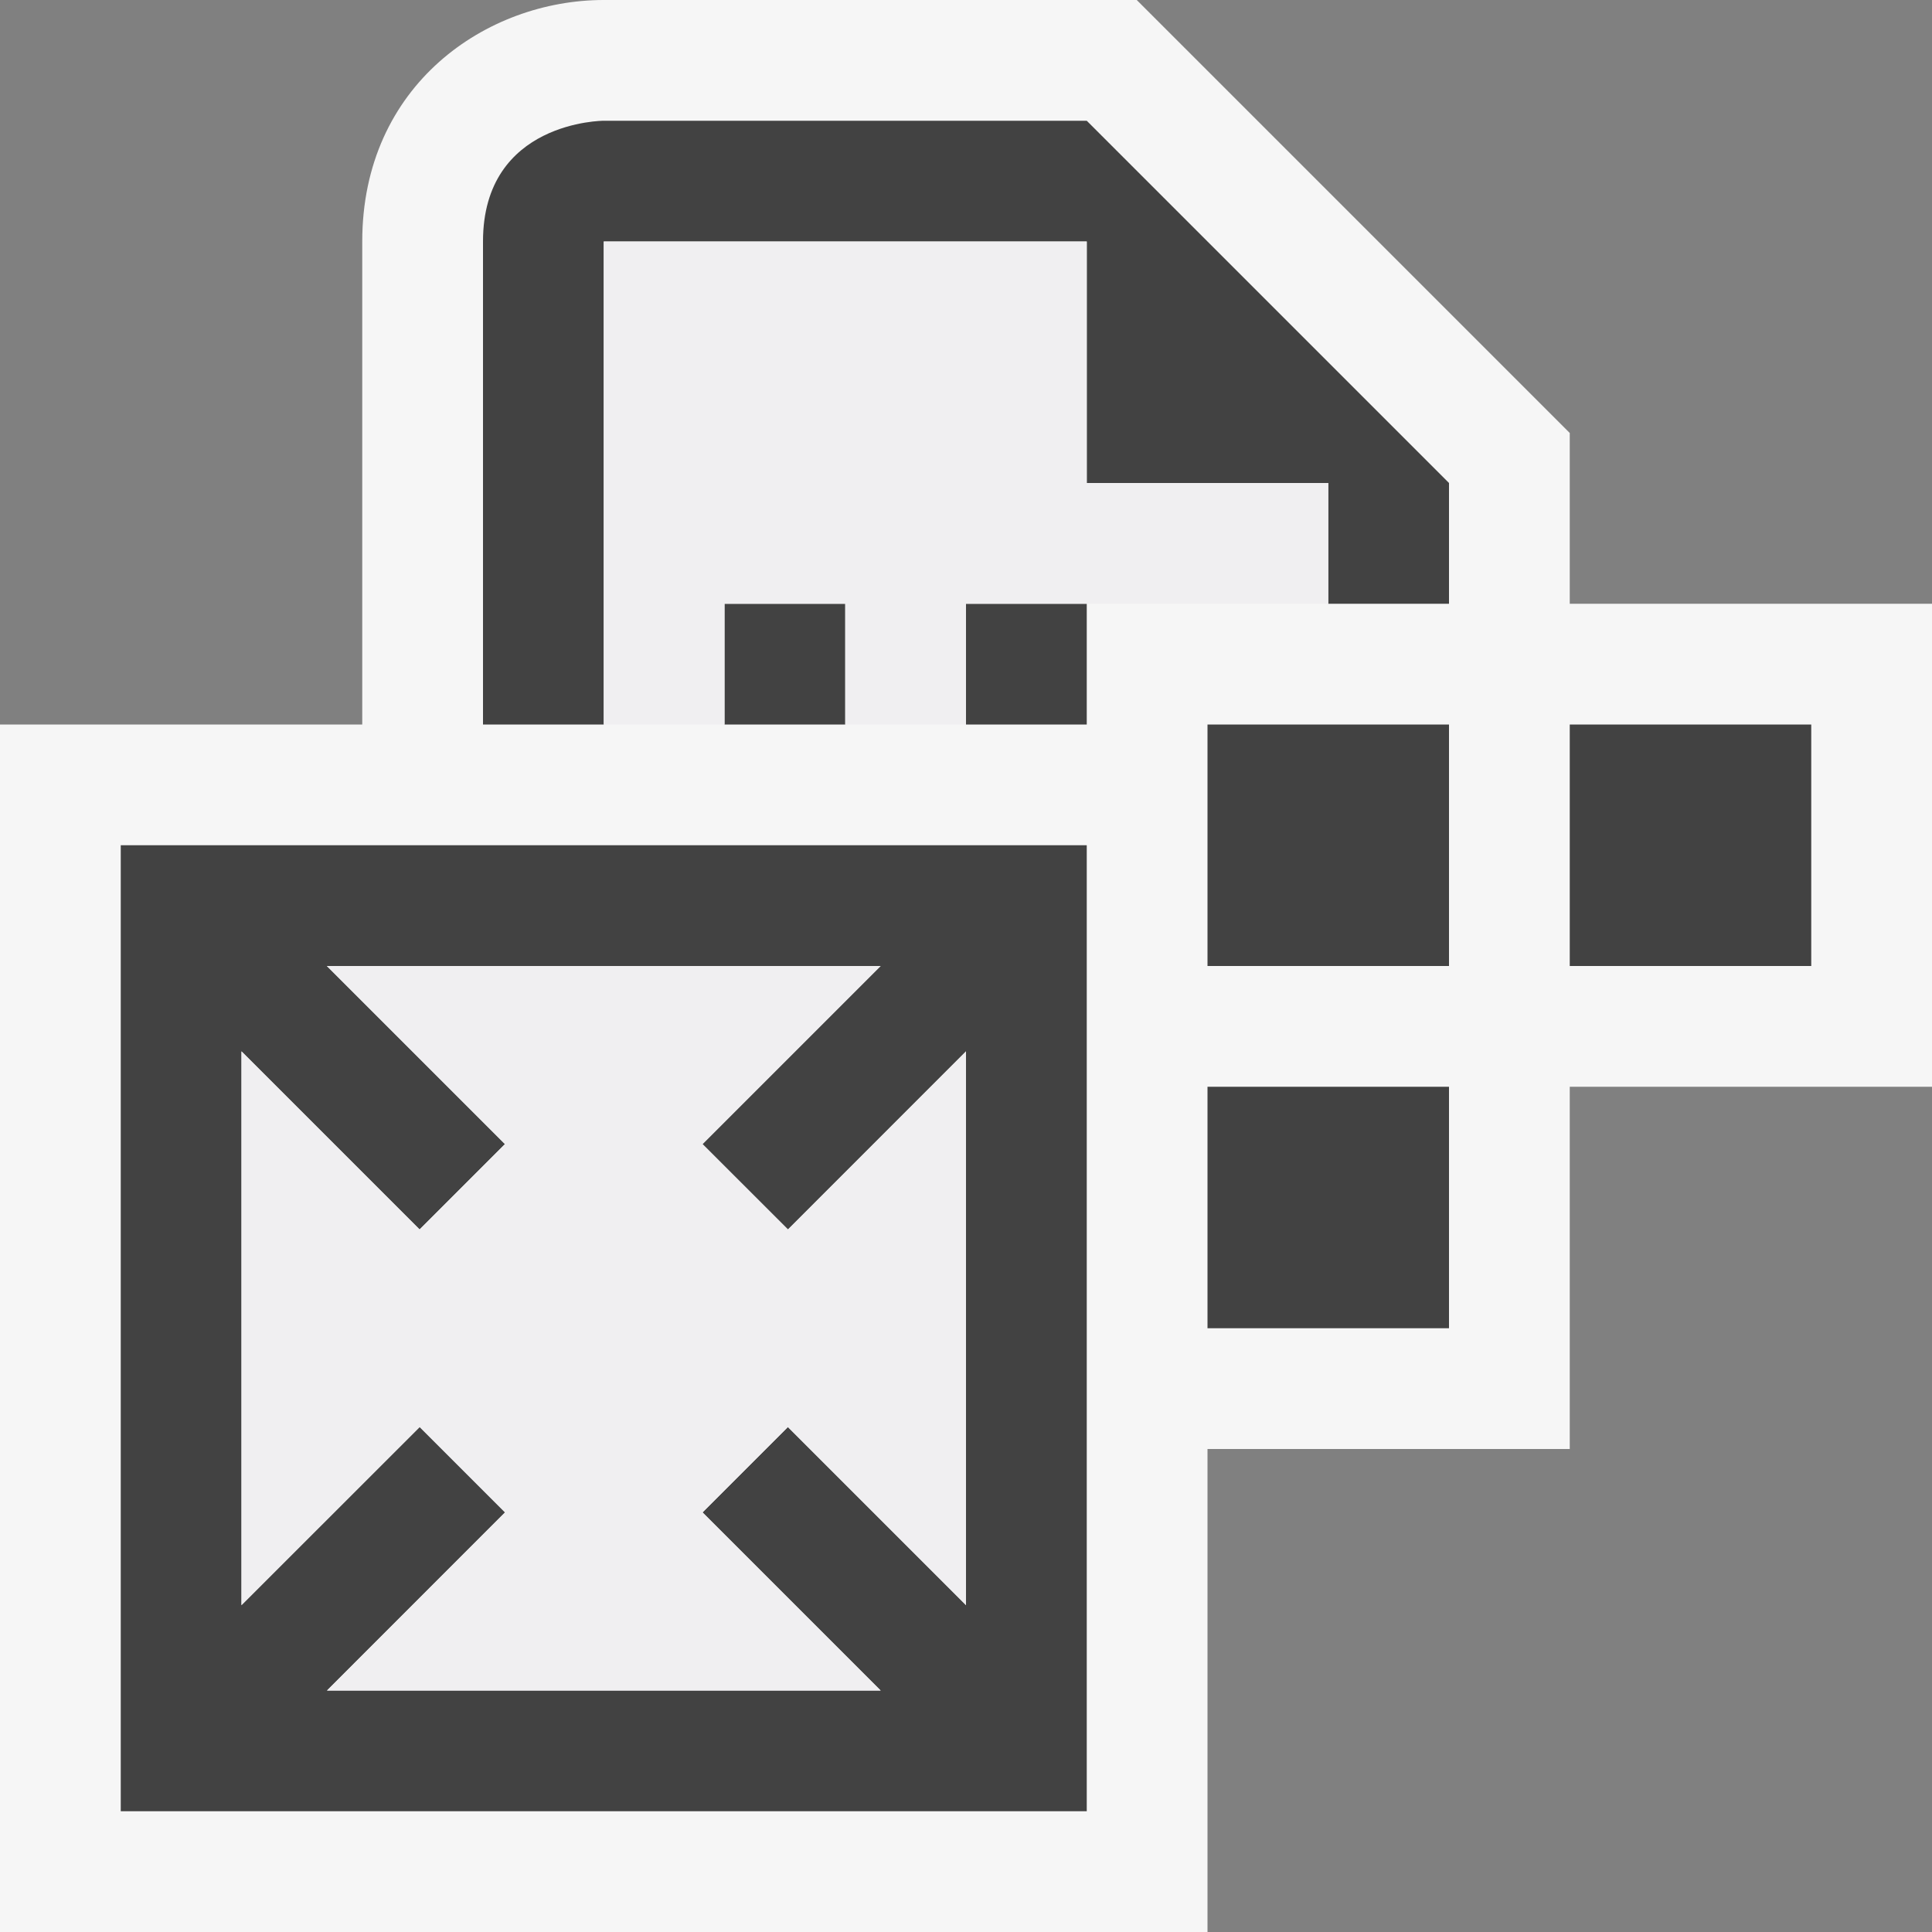
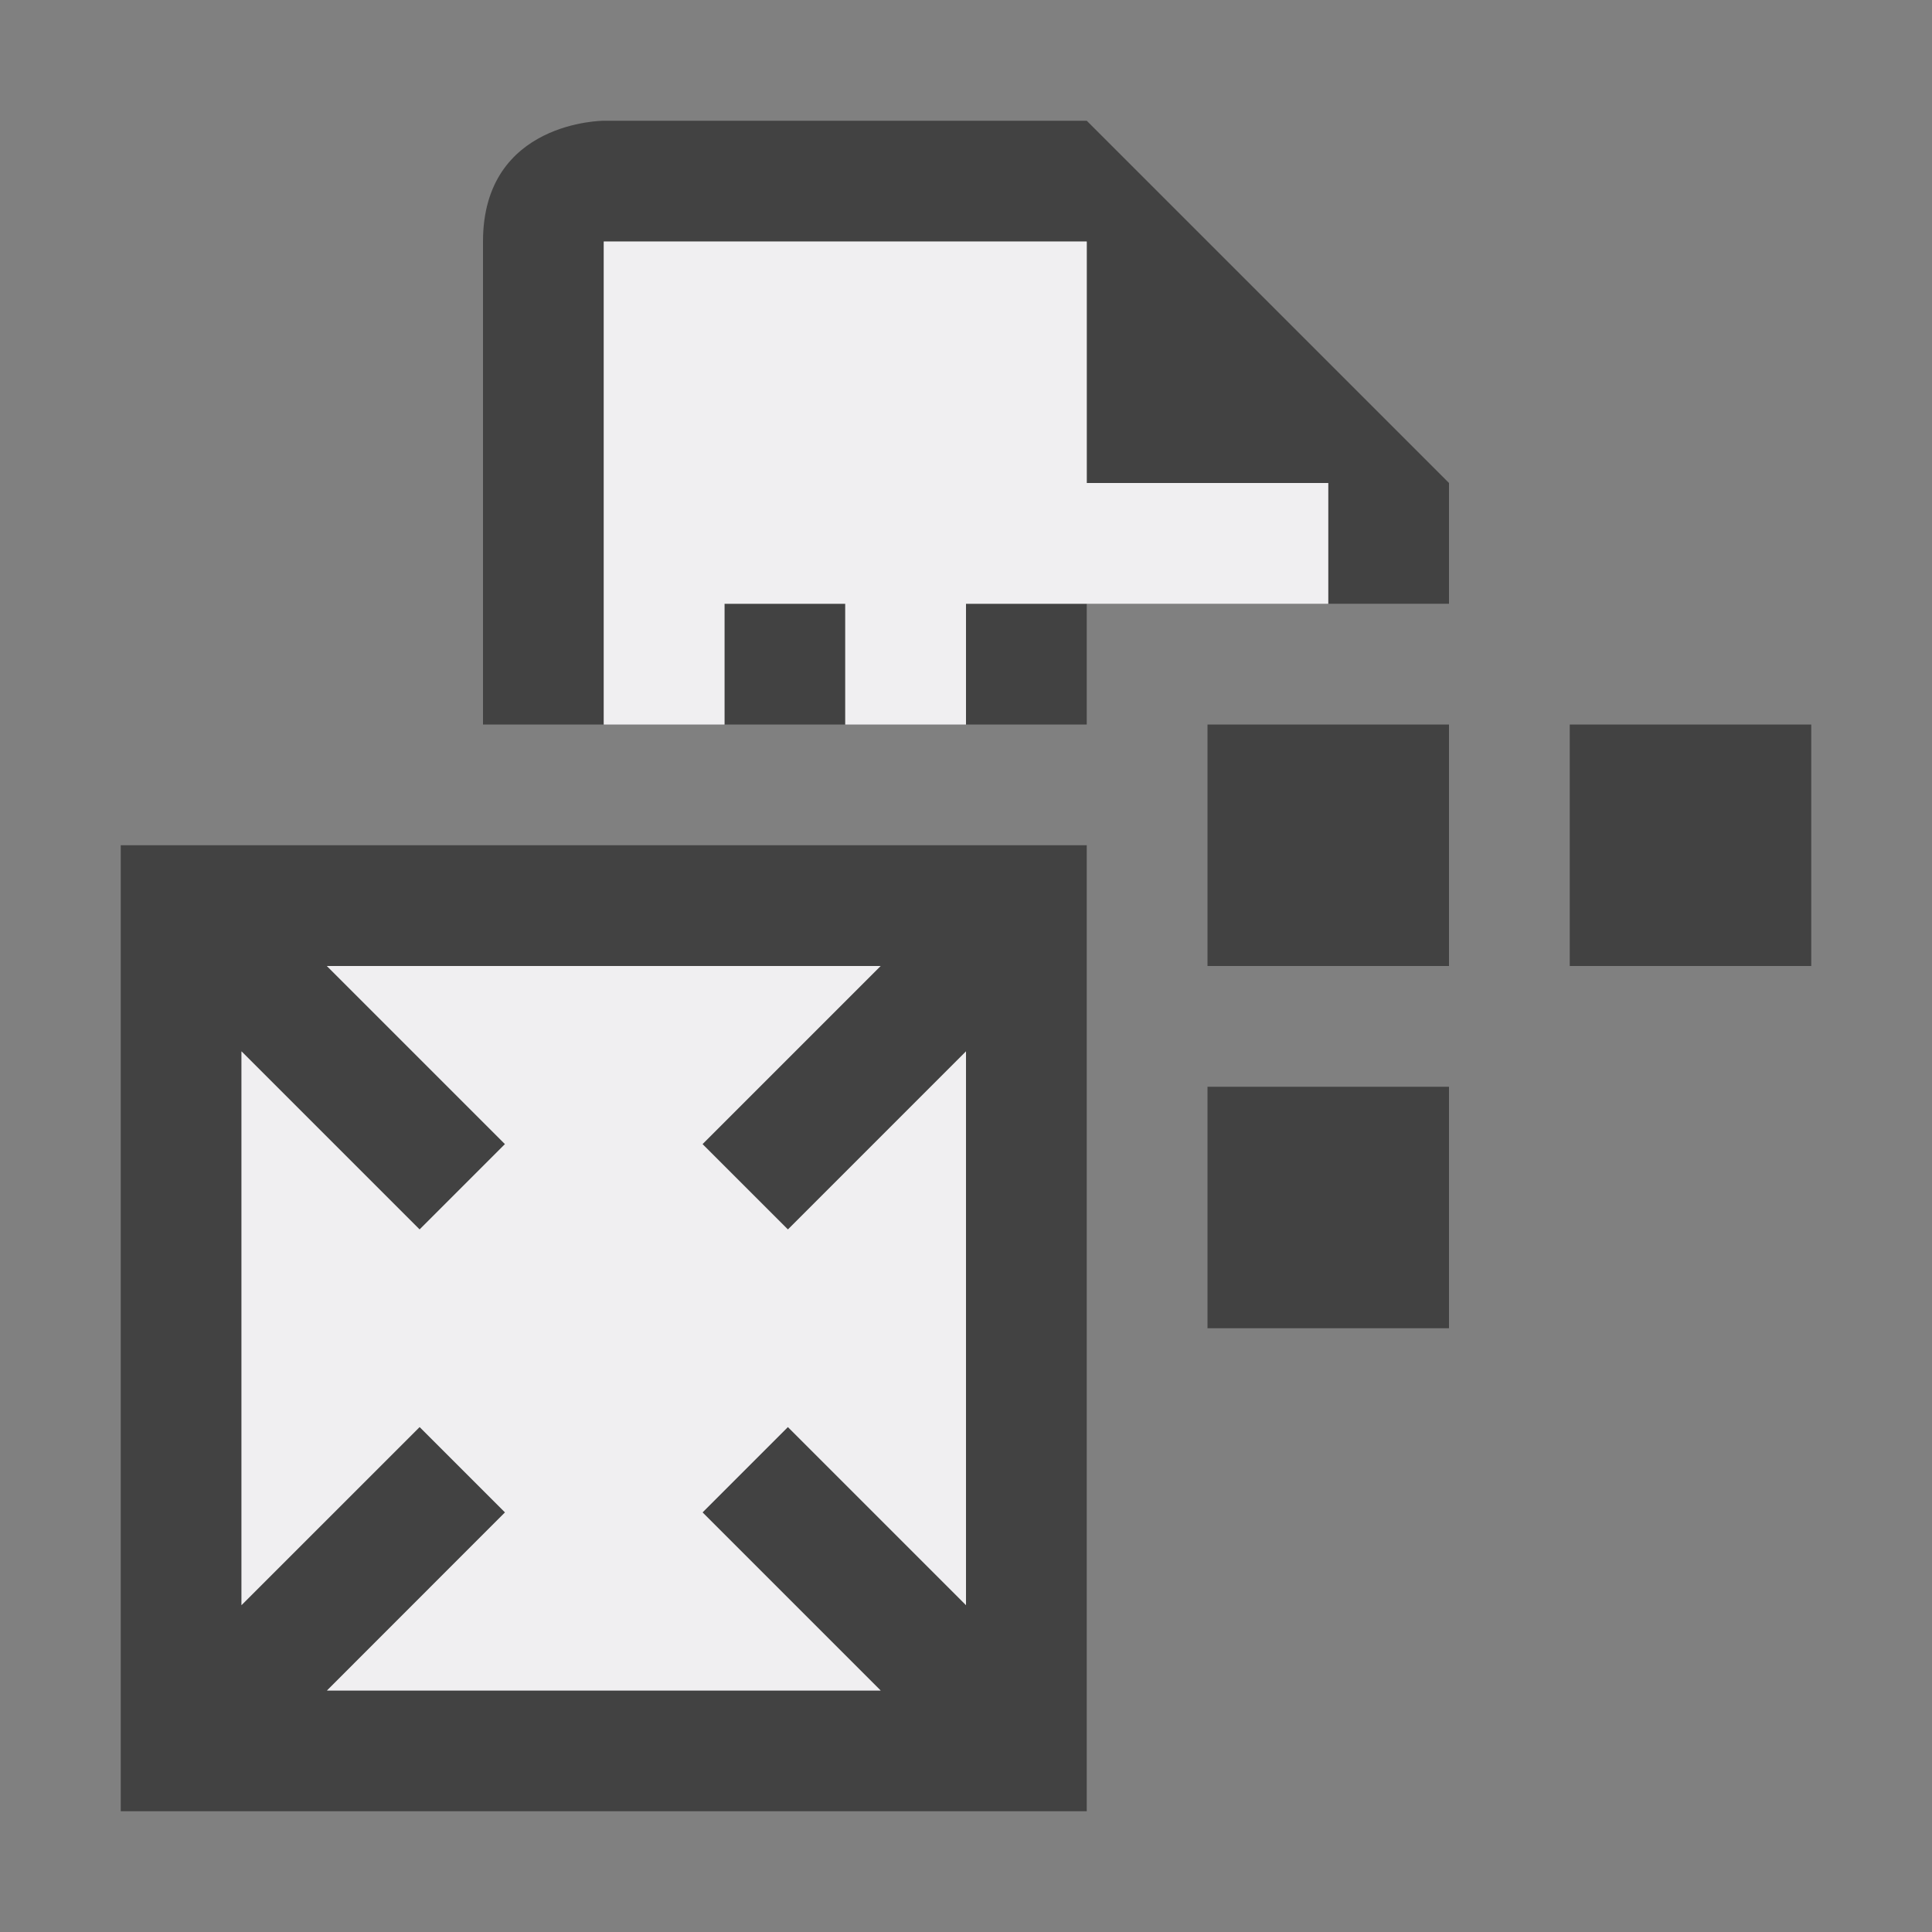
<svg xmlns="http://www.w3.org/2000/svg" viewBox="0 0 16 16">
  <rect x="0" y="0" width="16" height="16" fill="#808080" stroke="none" />
  <style>.st0{opacity:0}.st0,.st1{fill:#f6f6f6}.st2{fill:#424242}.st3{fill:#f0eff1}</style>
  <g id="outline">
    <path class="st0" d="M0 0h16v16H0z" />
-     <path class="st1" d="M13 5V3.586L9.414 0H5c-.97 0-2 .702-2 2v4H0v10h10v-4h3V9h3V5h-3z" />
  </g>
  <g id="icon_x5F_bg">
    <path class="st2" d="M6 5h1v1H6zM10 9h2v2h-2zM8 5h1v1H8zM10 6h2v2h-2zM13 6h2v2h-2zM1 15h8V7H1v8zm1-6.293l1.475 1.475.707-.707L2.707 8h4.586L5.818 9.475l.708.707L8 8.707v4.586l-1.475-1.475-.707.707L7.293 14H2.708l1.475-1.475-.707-.707L2 13.293V8.707z" />
-     <path class="st2" d="M9 1H5S4 1 4 2v4h1V2h4v2h2v1h1V4L9 1z" />
+     <path class="st2" d="M9 1H5S4 1 4 2v4h1V2h4v2h2v1h1V4z" />
  </g>
  <g id="icon_x5F_fg">
    <path class="st3" d="M9 4V2H5v4h1V5h1v1h1V5h3V4zM5.818 9.475L7.293 8H2.707l1.475 1.475-.707.707L2 8.707v4.586l1.475-1.475.707.707L2.708 14h4.585l-1.475-1.475.707-.707L8 13.293V8.707l-1.475 1.475z" />
  </g>
</svg>